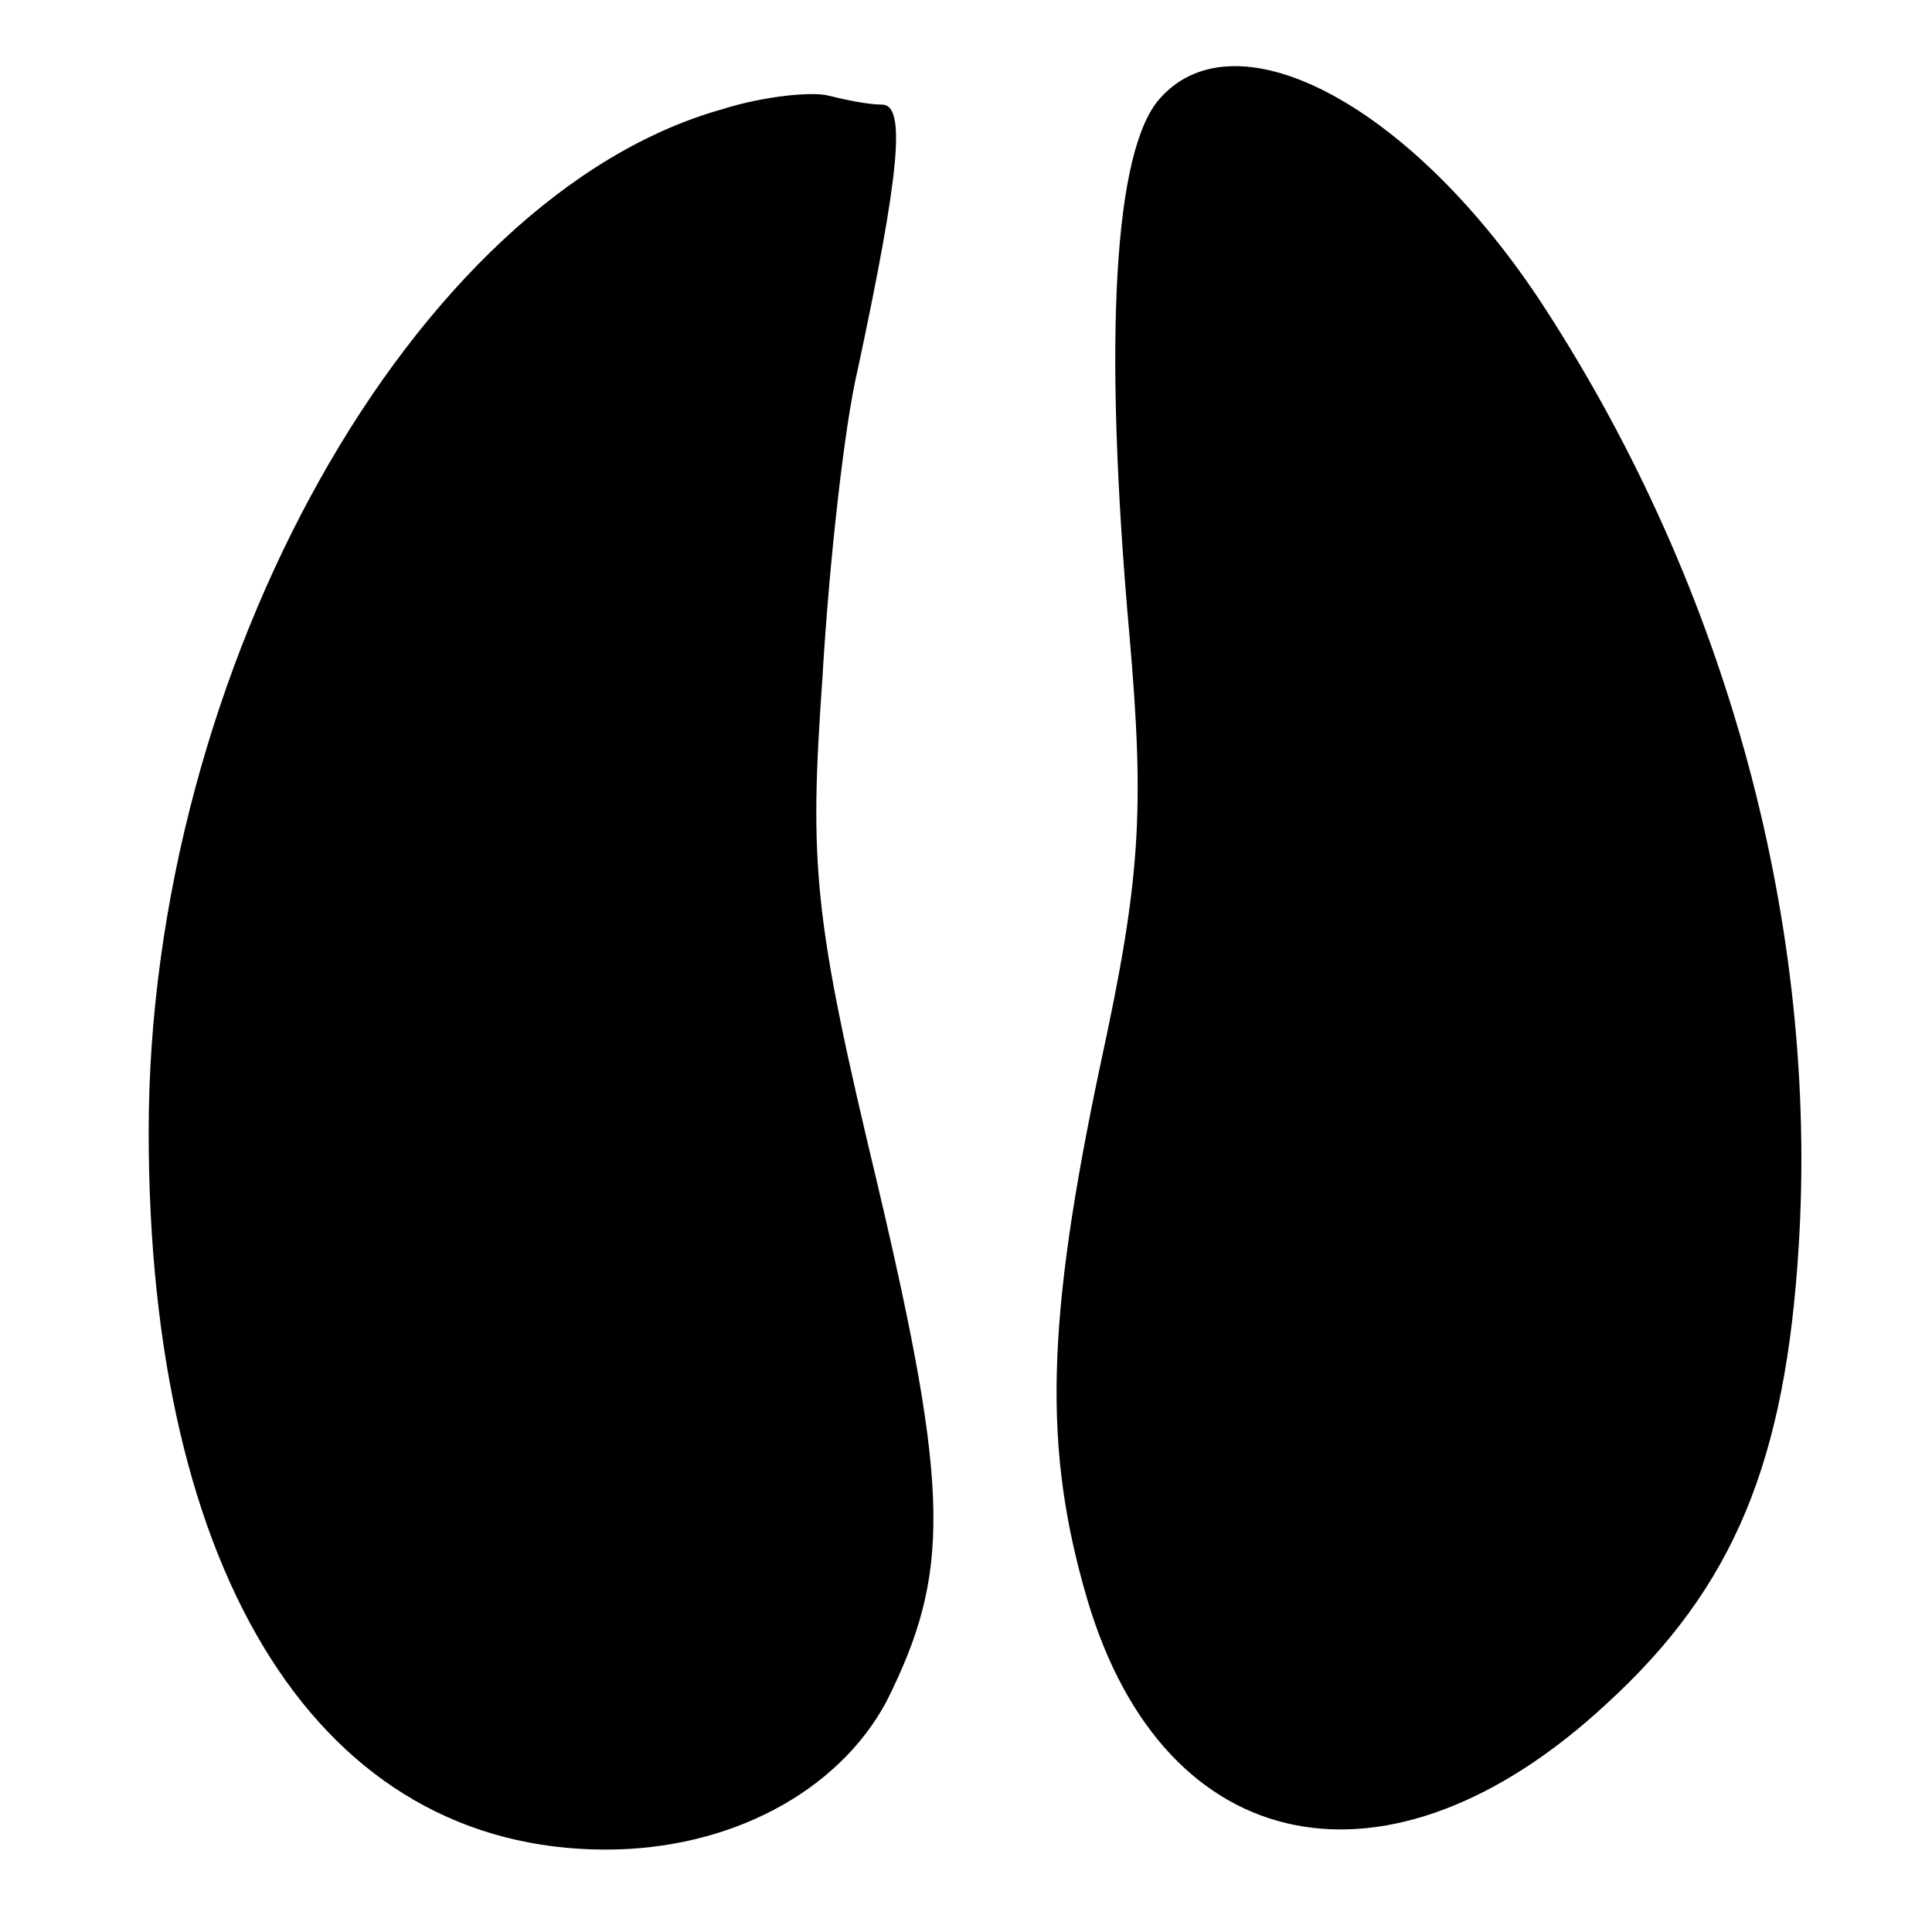
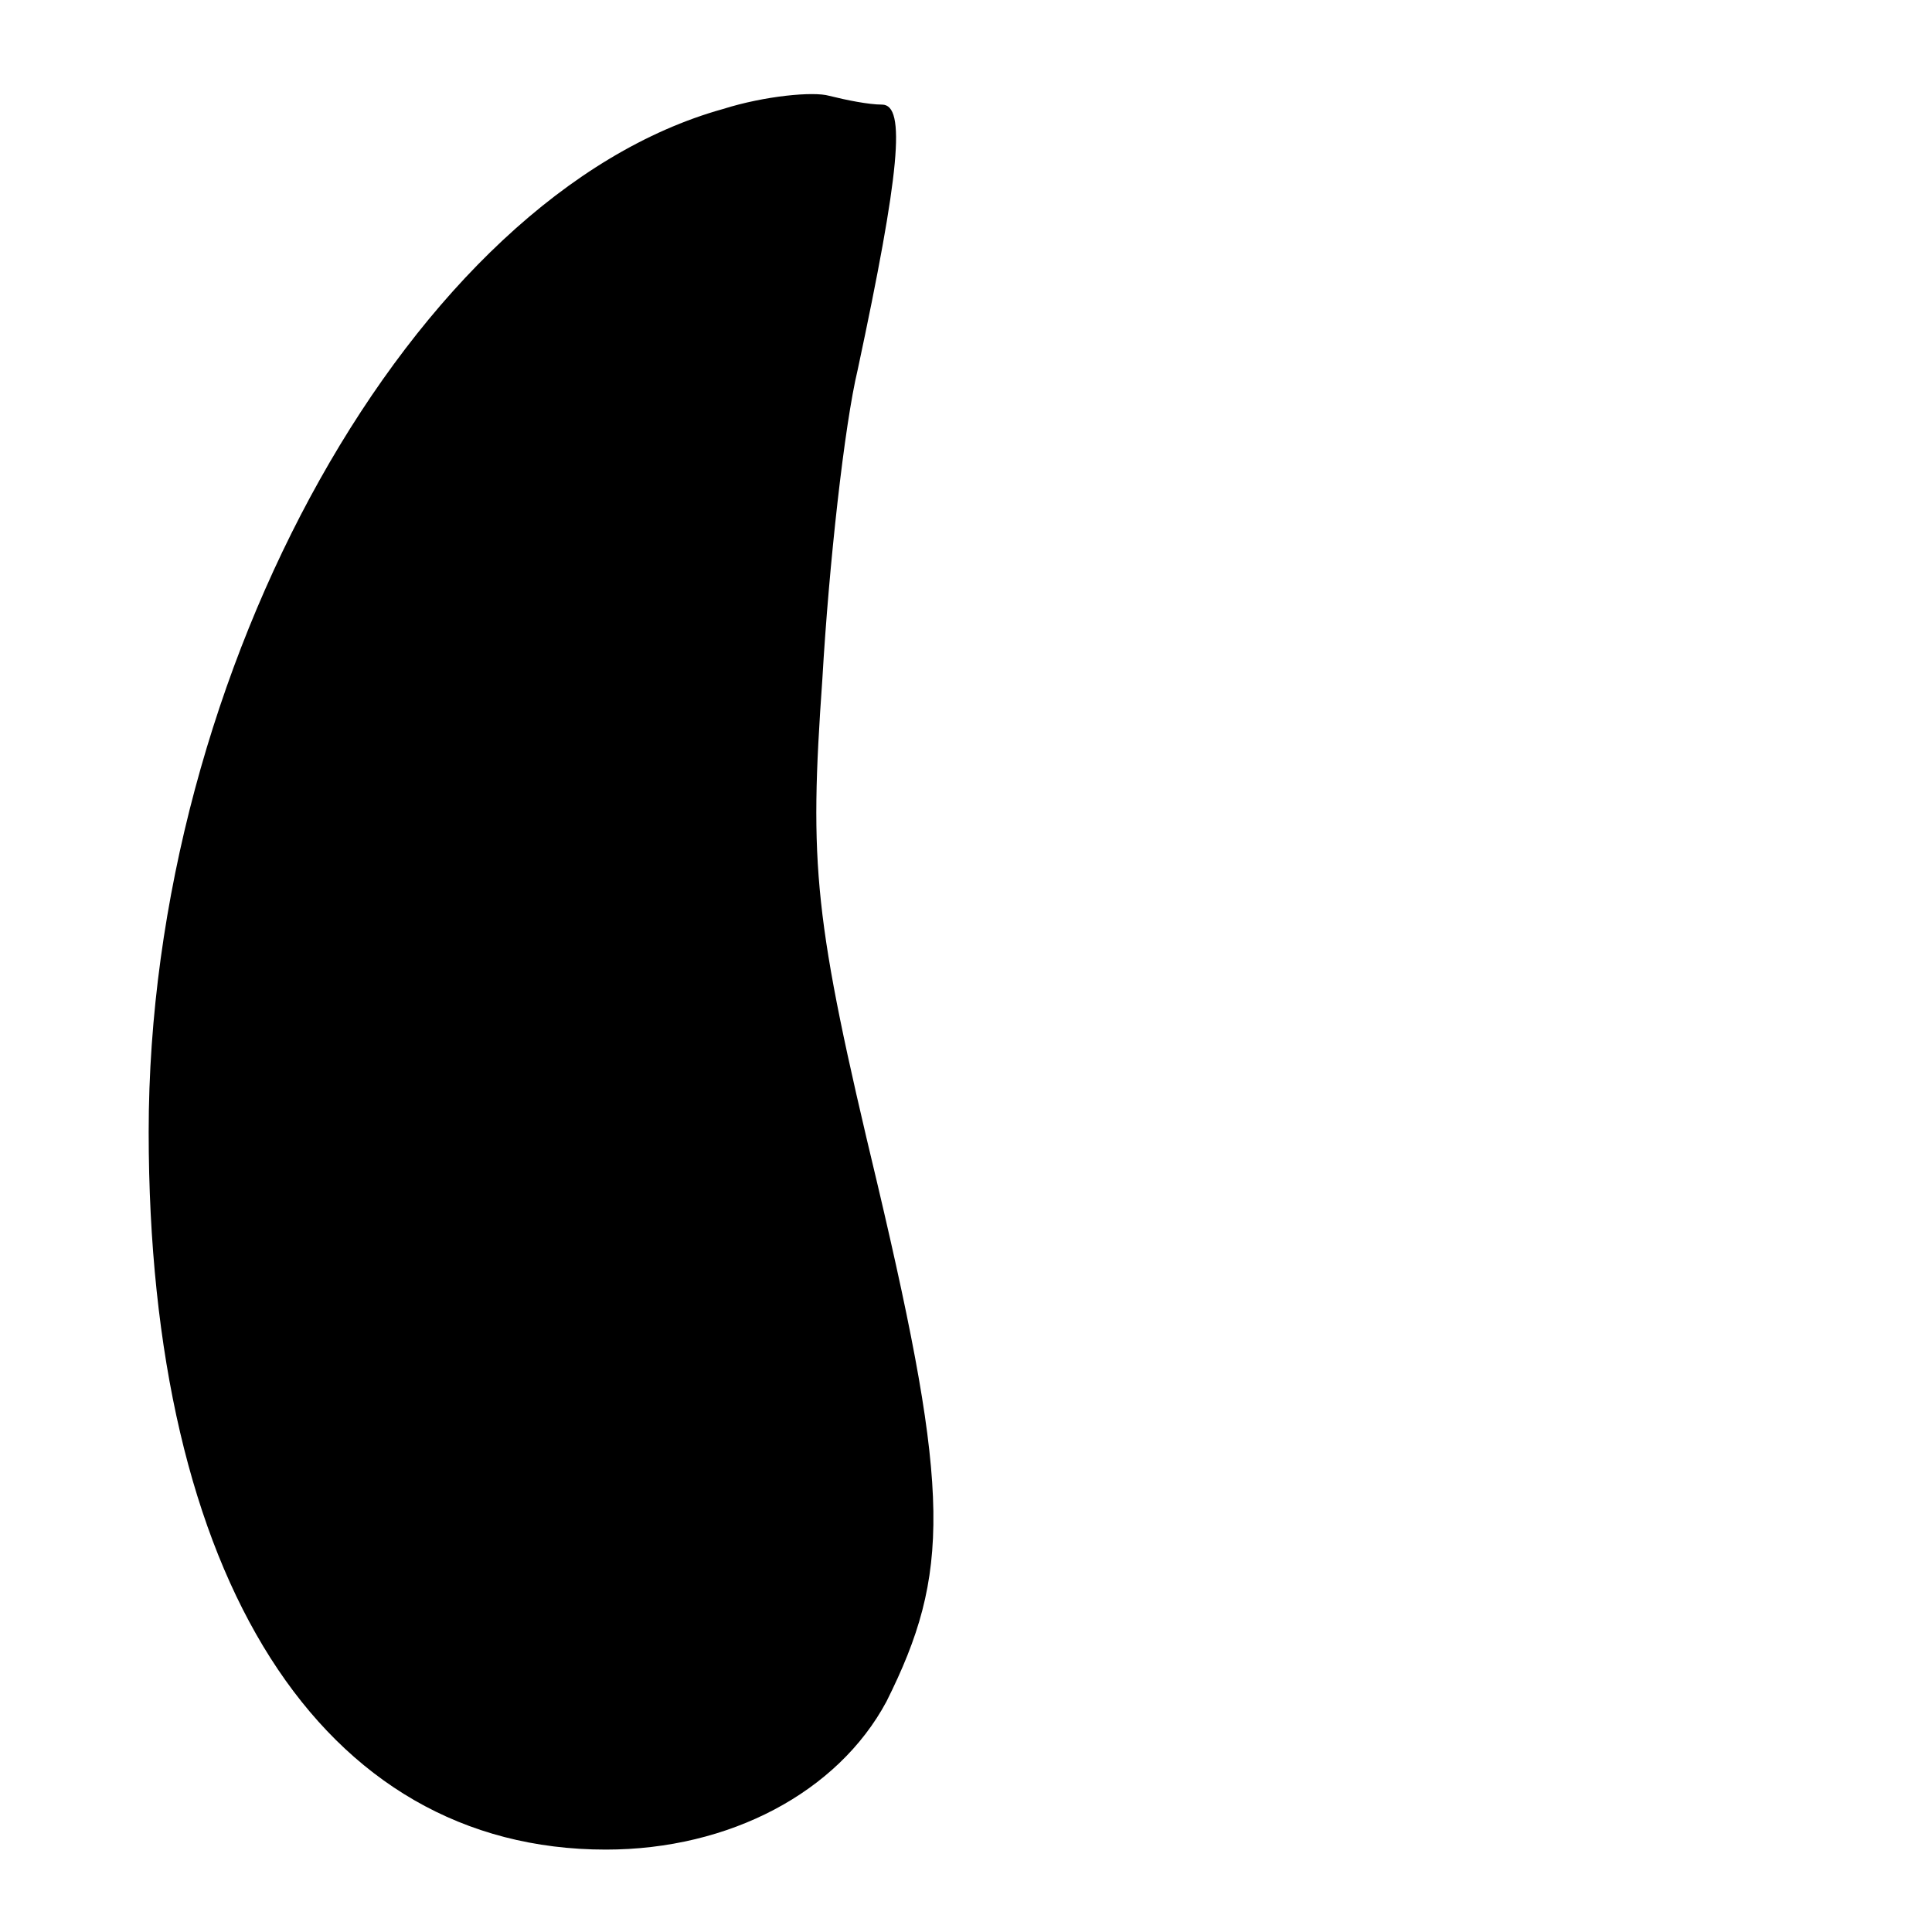
<svg xmlns="http://www.w3.org/2000/svg" version="1.0" width="767.952pt" height="767.952pt" viewBox="0 0 767.952 767.952" preserveAspectRatio="xMidYMid meet">
  <g transform="translate(23.976,743.976) scale(0.878,-0.878)" fill="#000000" stroke="none">
-     <path fill="#000000" stroke="none" d="M498 803 c-21 -23 -26 -108 -14 -243 7 -80 5 -111 -13 -194 -25 -118 -26 -175 -6 -243 35 -118 137 -138 235 -47 58 53 81 110 87 207 9 145 -32 297 -115 425 -59 91 -139 134 -174 95z" />
    <path fill="#000000" stroke="none" d="M300 798 c-140 -39 -260 -254 -260 -463 0 -202 78 -325 207 -325 56 0 105 26 127 67 29 58 29 94 -4 234 -29 121 -31 144 -25 229 3 52 10 115 16 140 19 89 22 120 11 120 -6 0 -16 2 -24 4 -7 2 -29 0 -48 -6z" />
  </g>
</svg>